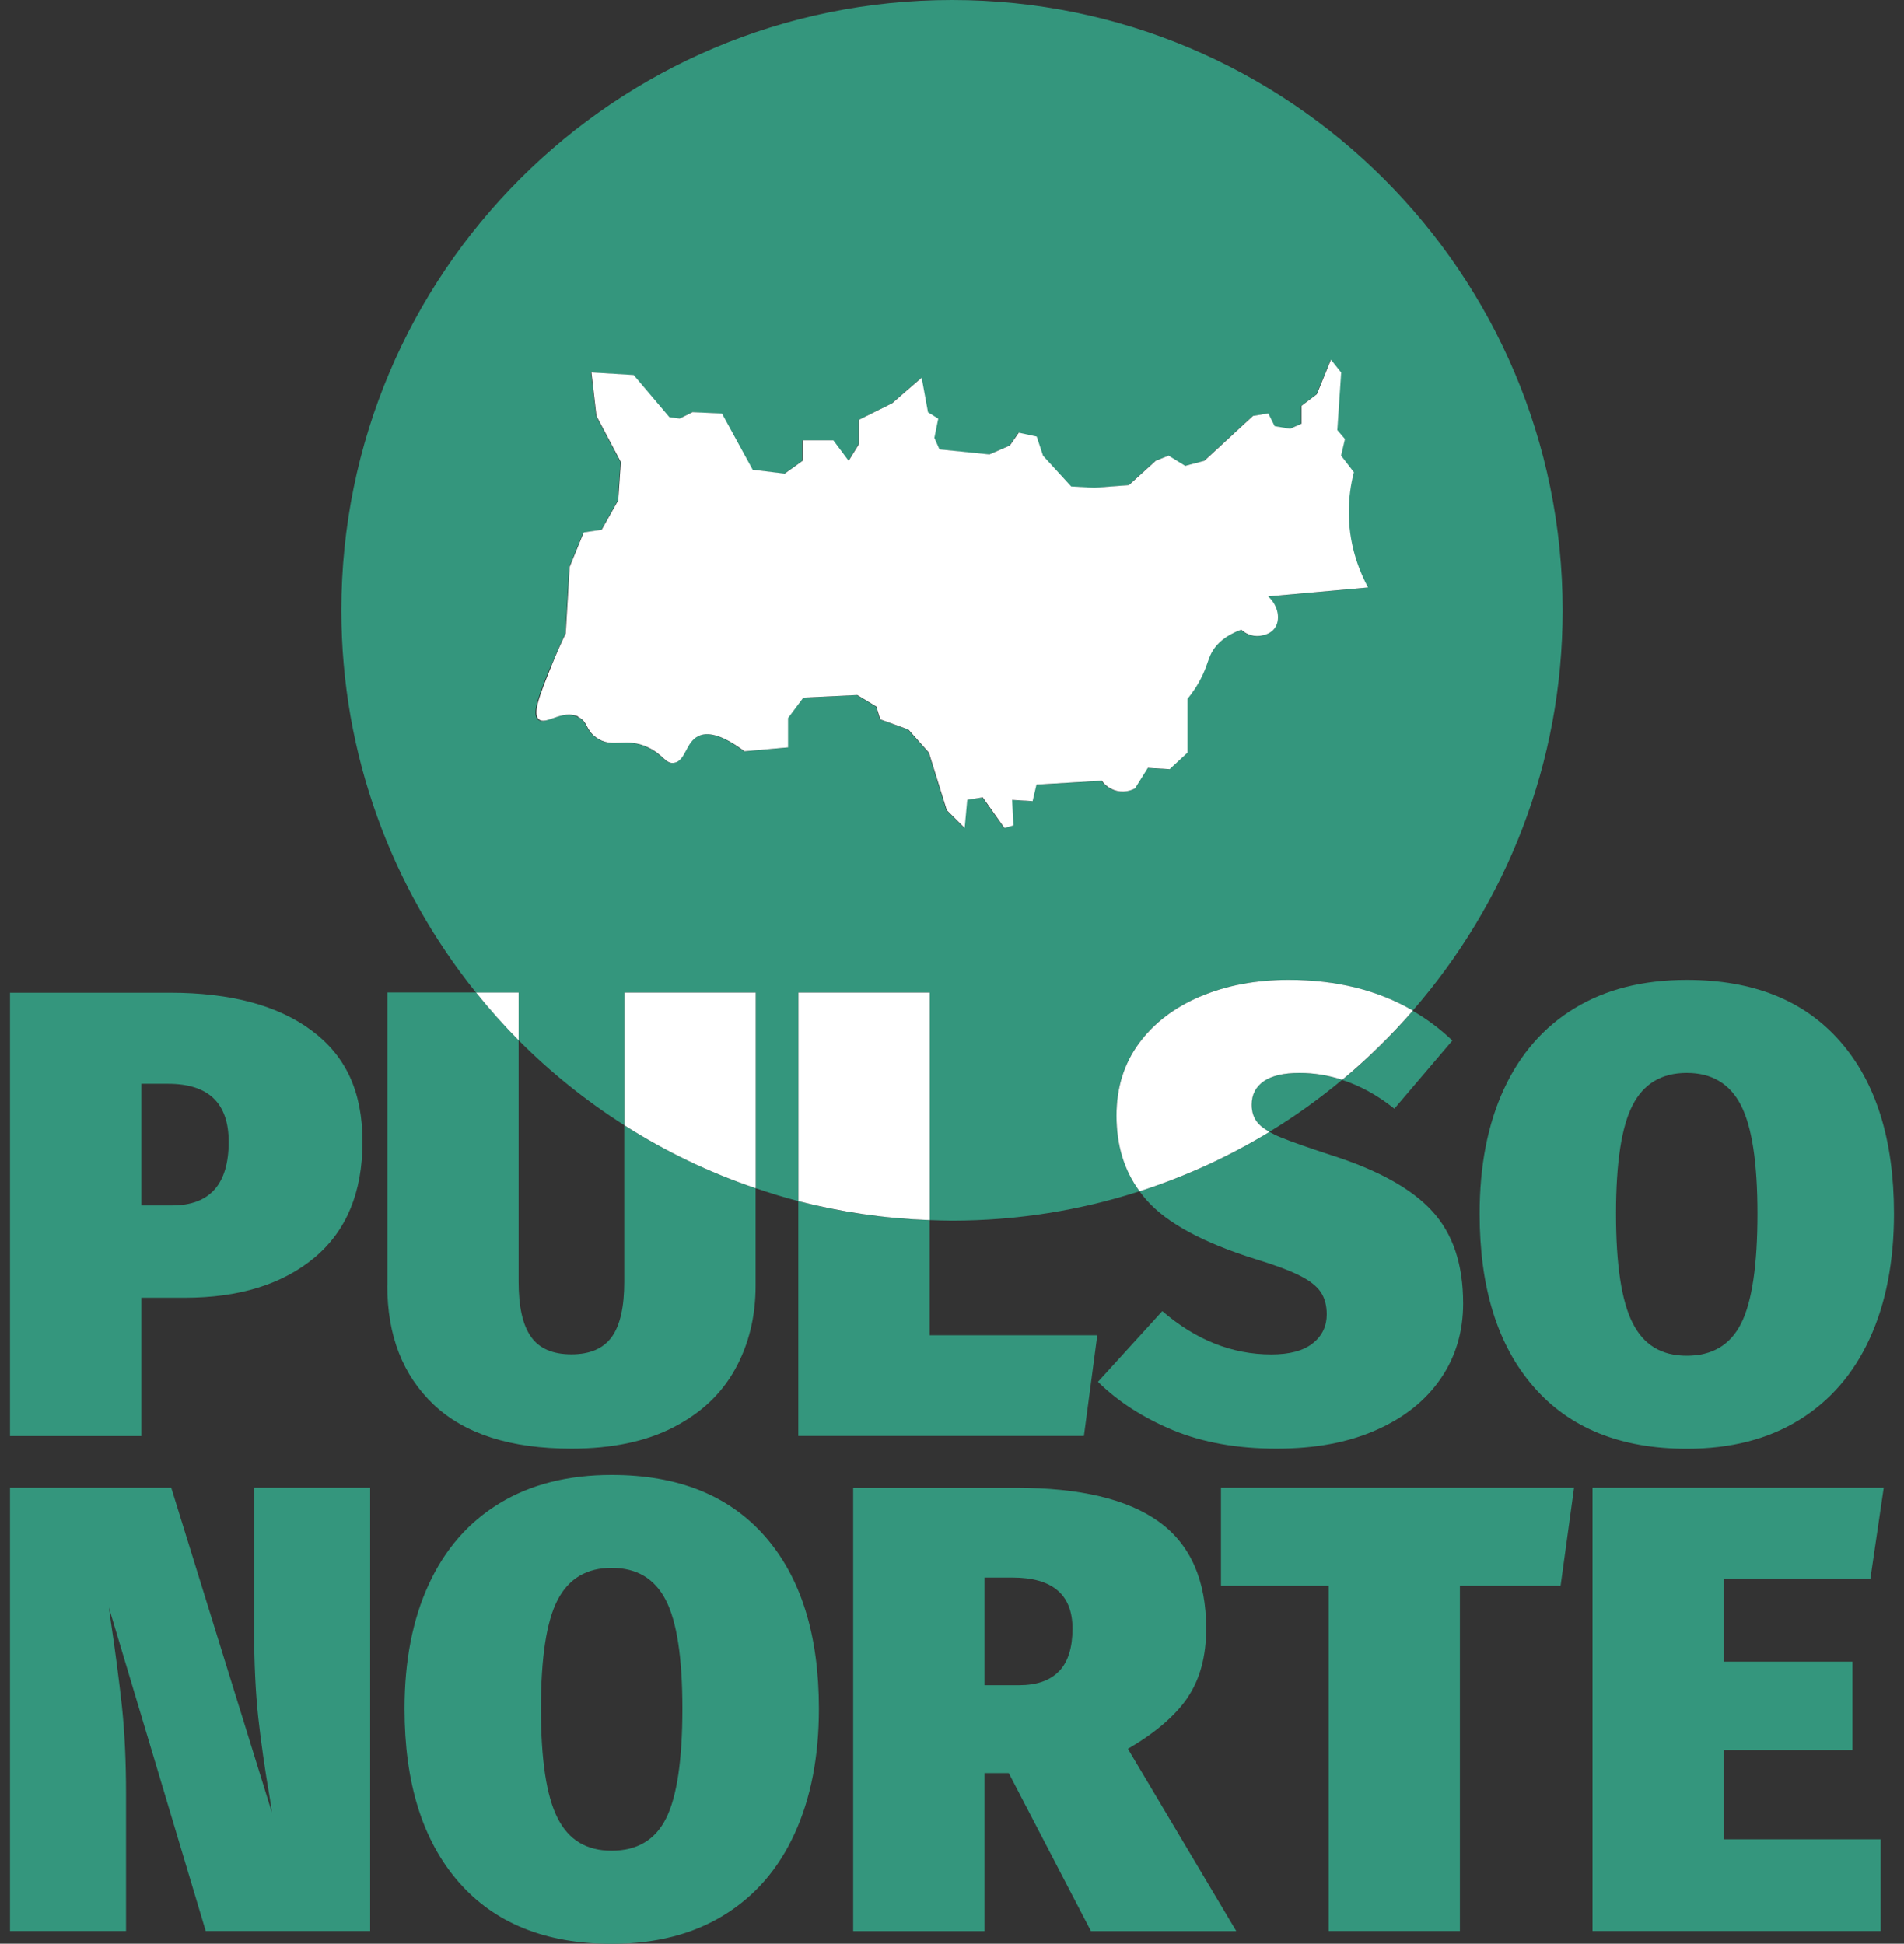
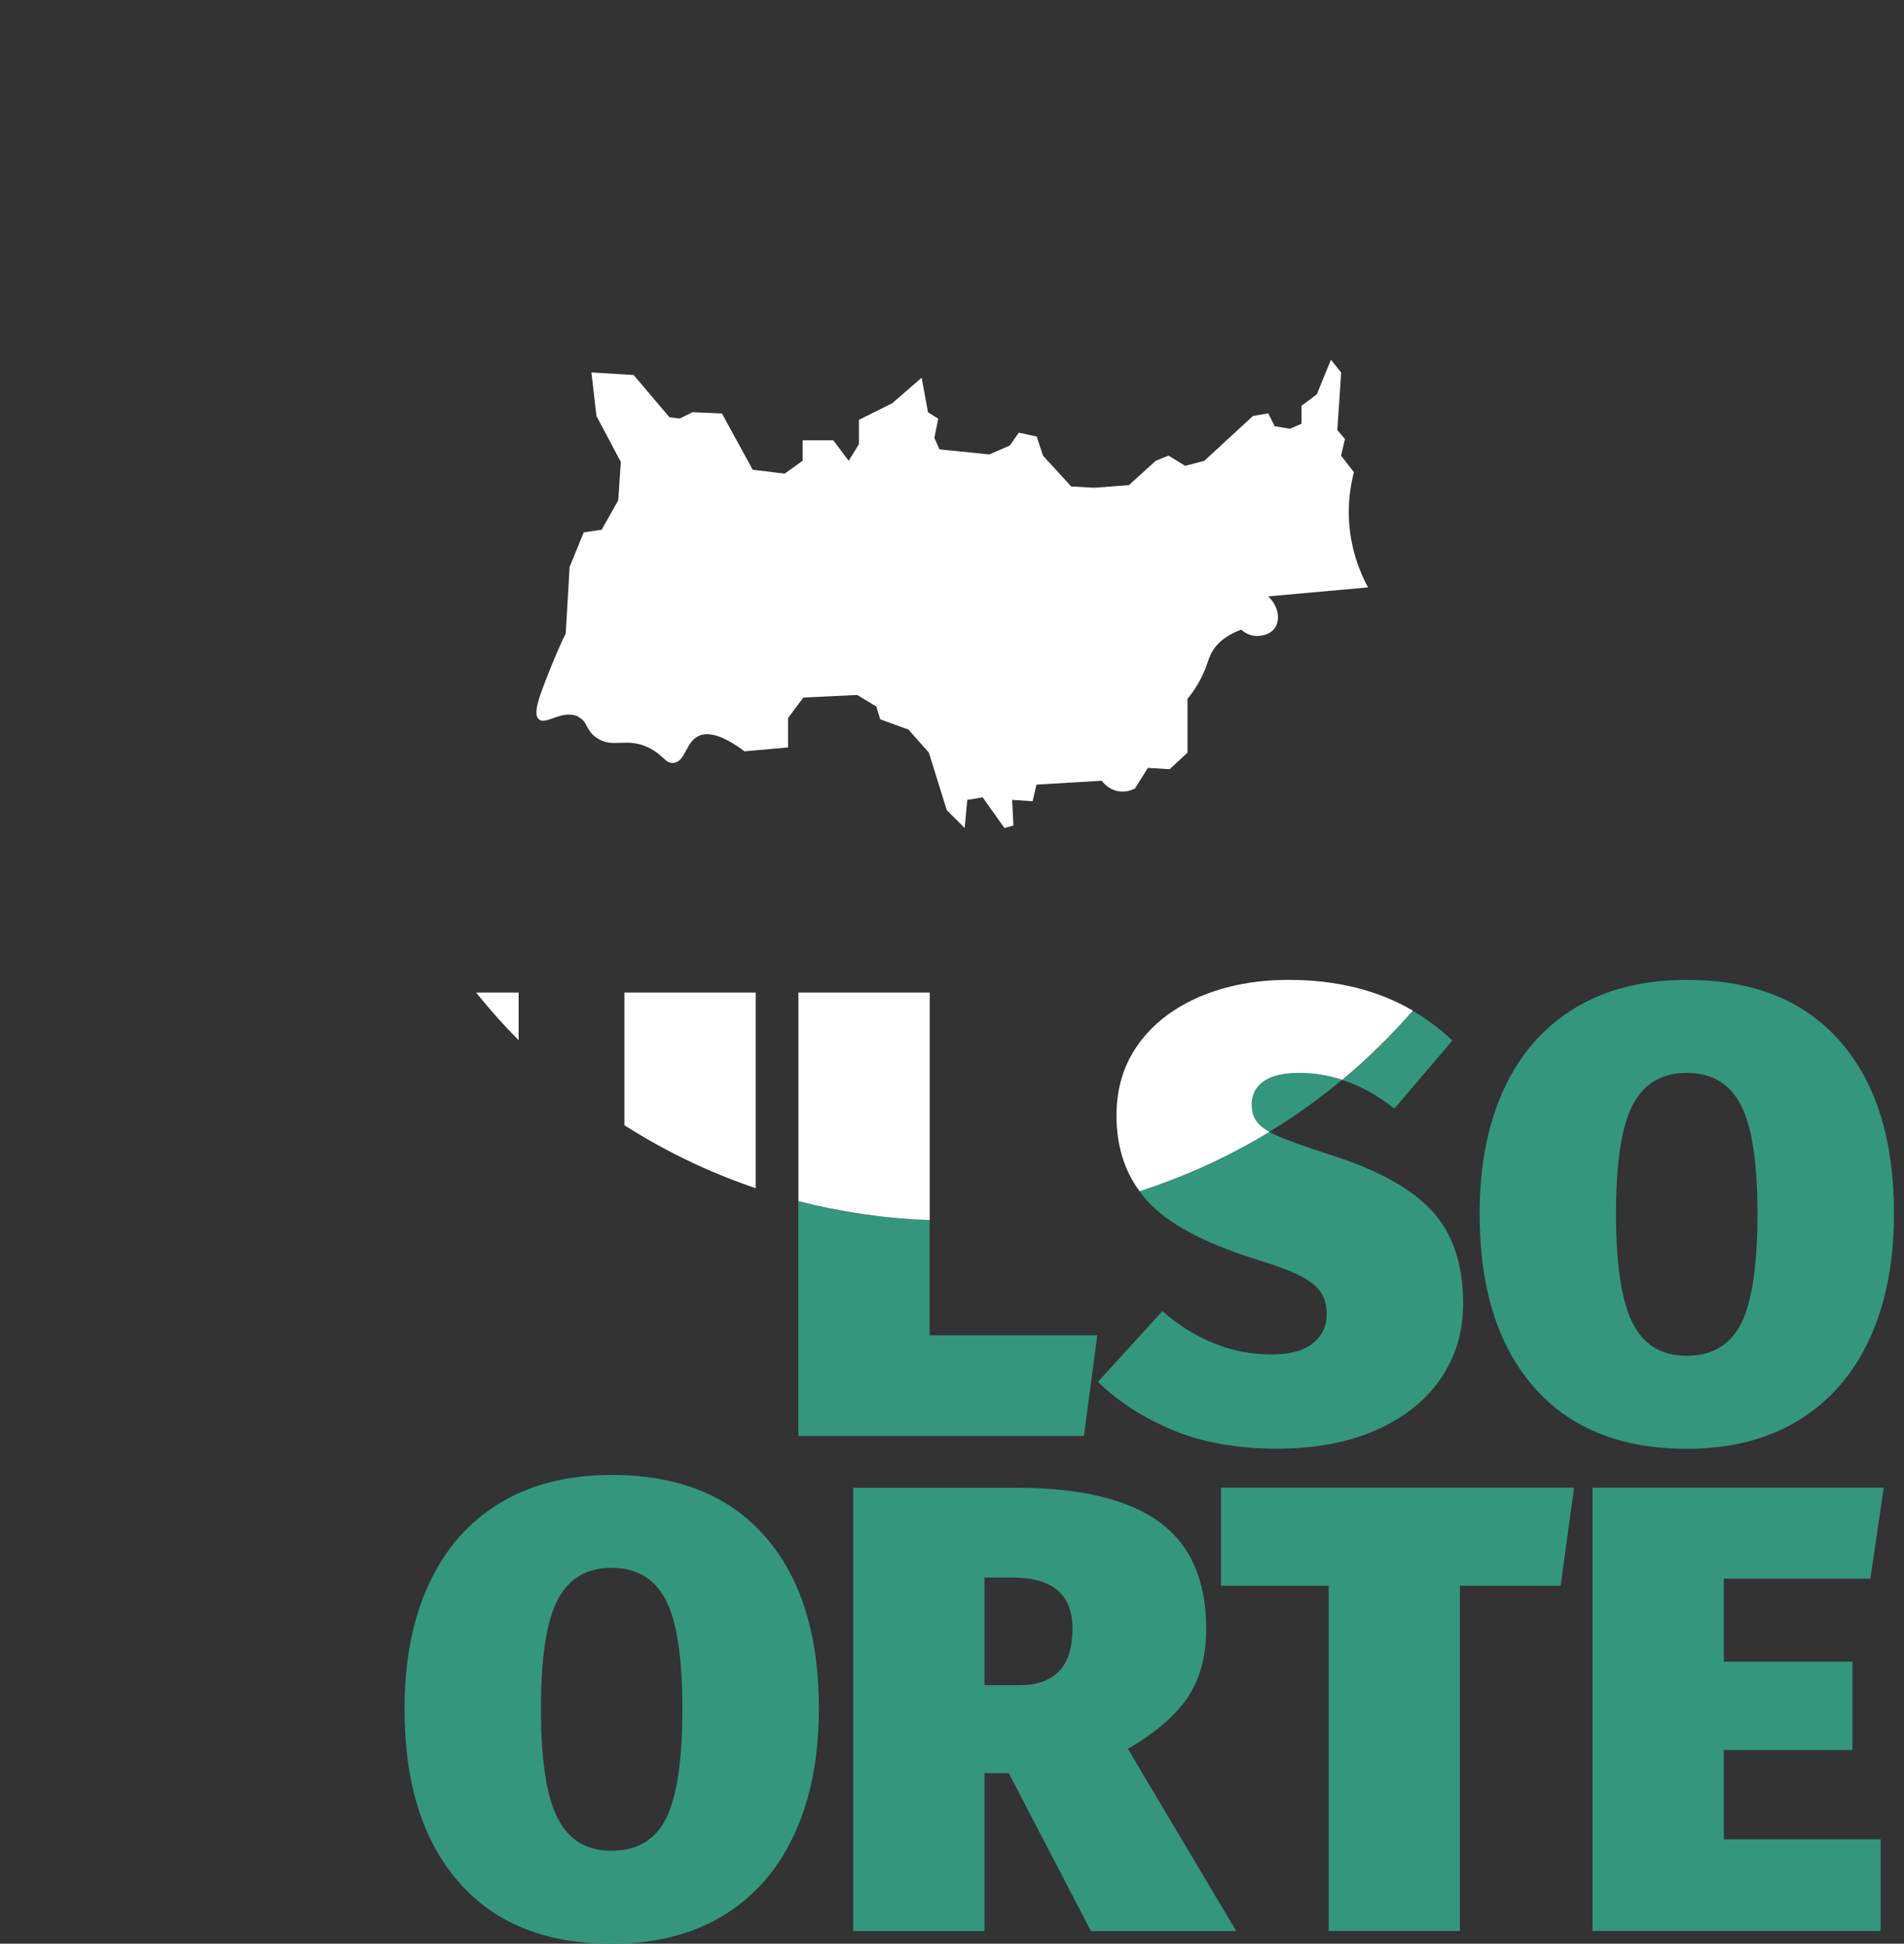
<svg xmlns="http://www.w3.org/2000/svg" width="95" height="97" viewBox="0 0 95 97" fill="none">
  <rect x="0" y="0" width="95" height="97" fill="#333333" stroke="none" />
  <g clip-path="url(#clip0_207_395)">
-     <path d="M7.053 64.765H9.215C11.932 64.765 14.084 64.098 15.687 62.765C17.285 61.431 18.086 59.5 18.086 56.978C18.086 54.456 17.242 52.692 15.558 51.434C13.874 50.175 11.512 49.541 8.484 49.541H0.5V71.665H7.053V64.765ZM7.053 54.085H8.387C10.399 54.085 11.41 55.047 11.41 56.978C11.41 59.097 10.469 60.156 8.58 60.156H7.053V54.085Z" fill="#34967D" />
-     <path d="M19.324 64.157C19.324 66.658 20.098 68.637 21.642 70.1C23.192 71.563 25.478 72.294 28.512 72.294C30.524 72.294 32.224 71.939 33.602 71.229C34.979 70.519 36.006 69.552 36.684 68.32C37.362 67.094 37.701 65.701 37.701 64.157V59.296C35.377 58.505 33.182 57.451 31.148 56.155V63.964C31.148 65.217 30.944 66.131 30.53 66.712C30.115 67.293 29.443 67.589 28.512 67.589C27.582 67.589 26.904 67.298 26.495 66.712C26.081 66.131 25.876 65.212 25.876 63.964V51.907C25.128 51.154 24.424 50.358 23.757 49.53H19.329V64.152L19.324 64.157Z" fill="#34967D" />
    <path d="M39.837 71.66H54.082L54.749 66.637H46.384V60.888C44.13 60.807 41.935 60.49 39.831 59.941V71.66H39.837Z" fill="#34967D" />
    <path d="M57.229 59.914C58.246 61.049 60.038 62.017 62.604 62.824C63.577 63.12 64.32 63.394 64.831 63.652C65.342 63.905 65.697 64.184 65.896 64.48C66.095 64.776 66.197 65.147 66.197 65.594C66.197 66.185 65.966 66.669 65.498 67.04C65.03 67.411 64.341 67.594 63.432 67.594C61.479 67.594 59.666 66.873 57.993 65.432L54.782 68.96C55.798 69.955 57.052 70.761 58.531 71.375C60.016 71.988 61.732 72.294 63.685 72.294C65.638 72.294 67.246 71.988 68.645 71.375C70.044 70.761 71.12 69.906 71.873 68.815C72.626 67.723 73.003 66.47 73.003 65.05C73.003 63.098 72.492 61.566 71.459 60.441C70.431 59.318 68.753 58.387 66.418 57.645C65.25 57.263 64.406 56.967 63.889 56.752C63.674 56.666 63.497 56.575 63.335 56.483C61.318 57.715 59.144 58.71 56.853 59.447C56.971 59.608 57.095 59.764 57.229 59.914Z" fill="#34967D" />
    <path d="M66.967 53.891C67.865 54.182 68.731 54.655 69.57 55.327L72.465 51.928C71.862 51.348 71.2 50.858 70.49 50.444C69.409 51.686 68.236 52.843 66.967 53.897V53.891Z" fill="#34967D" />
    <path d="M75.036 54.354C74.229 56.102 73.826 58.172 73.826 60.571C73.826 64.26 74.719 67.137 76.516 69.202C78.307 71.267 80.857 72.3 84.166 72.3C86.35 72.3 88.216 71.821 89.76 70.869C91.304 69.917 92.483 68.562 93.29 66.798C94.097 65.04 94.5 62.964 94.5 60.565C94.5 56.876 93.602 54.01 91.81 51.966C90.019 49.922 87.469 48.901 84.16 48.901C81.976 48.901 80.109 49.374 78.565 50.315C77.016 51.256 75.843 52.606 75.036 54.354ZM81.46 55.15C82.008 54.08 82.912 53.542 84.16 53.542C85.408 53.542 86.312 54.08 86.861 55.15C87.415 56.22 87.689 58.027 87.689 60.571C87.689 63.114 87.42 64.959 86.877 66.04C86.334 67.121 85.43 67.659 84.16 67.659C82.891 67.659 82.008 67.115 81.46 66.024C80.905 64.932 80.631 63.114 80.631 60.571C80.631 58.027 80.905 56.22 81.46 55.15Z" fill="#34967D" />
-     <path d="M12.68 81.329C12.68 82.98 12.75 84.437 12.884 85.701C13.024 86.96 13.218 88.326 13.47 89.788L13.567 90.455L8.543 74.241H0.5V96.365H6.289V89.498C6.289 87.89 6.219 86.443 6.084 85.158C5.944 83.878 5.761 82.464 5.53 80.915L5.433 80.216L10.264 96.365H18.468V74.241H12.68V81.329Z" fill="#34967D" />
    <path d="M30.519 73.606C28.335 73.606 26.468 74.08 24.924 75.021C23.375 75.962 22.202 77.312 21.395 79.06C20.588 80.807 20.184 82.878 20.184 85.276C20.184 88.966 21.078 91.843 22.874 93.908C24.666 95.973 27.216 97.005 30.524 97.005C32.708 97.005 34.575 96.527 36.119 95.575C37.669 94.623 38.841 93.268 39.648 91.504C40.455 89.745 40.859 87.669 40.859 85.271C40.859 81.582 39.96 78.715 38.169 76.672C36.377 74.628 33.827 73.606 30.519 73.606ZM33.236 90.74C32.698 91.821 31.788 92.359 30.519 92.359C29.249 92.359 28.367 91.816 27.818 90.724C27.264 89.632 26.99 87.815 26.99 85.271C26.99 82.727 27.264 80.92 27.818 79.85C28.367 78.78 29.271 78.242 30.519 78.242C31.767 78.242 32.671 78.78 33.219 79.85C33.774 80.92 34.048 82.727 34.048 85.271C34.048 87.815 33.779 89.659 33.236 90.74Z" fill="#34967D" />
-     <path d="M59.263 84.701C59.876 83.792 60.183 82.647 60.183 81.27C60.183 78.855 59.397 77.081 57.832 75.946C56.261 74.811 53.878 74.246 50.677 74.246H42.569V96.371H49.122V88.487H50.332L54.432 96.371H61.684L56.277 87.277C57.654 86.47 58.65 85.615 59.268 84.701H59.263ZM52.839 83.399C52.393 83.867 51.726 84.099 50.838 84.099H49.122V78.726H50.521C52.511 78.726 53.512 79.576 53.512 81.27C53.512 82.222 53.291 82.931 52.845 83.399H52.839Z" fill="#34967D" />
+     <path d="M59.263 84.701C59.876 83.792 60.183 82.647 60.183 81.27C60.183 78.855 59.397 77.081 57.832 75.946C56.261 74.811 53.878 74.246 50.677 74.246H42.569V96.371H49.122V88.487H50.332L54.432 96.371H61.684L56.277 87.277C57.654 86.47 58.65 85.615 59.268 84.701H59.263ZM52.839 83.399C52.393 83.867 51.726 84.099 50.838 84.099H49.122V78.726H50.521C52.511 78.726 53.512 79.576 53.512 81.27C53.512 82.222 53.291 82.931 52.845 83.399Z" fill="#34967D" />
    <path d="M60.92 79.135H66.294V96.365H72.841V79.135H77.866L78.538 74.241H60.92V79.135Z" fill="#34967D" />
    <path d="M93.322 78.785L93.989 74.241H79.458V96.365H93.833V91.789H86.011V87.336H92.429V82.921H86.011V78.785H93.322Z" fill="#34967D" />
-     <path d="M25.876 51.912C27.469 53.515 29.238 54.935 31.154 56.155V49.535H37.706V59.296C38.406 59.533 39.116 59.753 39.837 59.941V49.535H46.389V60.888C46.76 60.899 47.132 60.915 47.503 60.915C50.768 60.915 53.91 60.398 56.858 59.447C56.094 58.398 55.707 57.139 55.707 55.671C55.707 54.295 56.078 53.095 56.82 52.079C57.563 51.062 58.585 50.277 59.887 49.729C61.189 49.18 62.657 48.901 64.293 48.901C66.687 48.901 68.747 49.417 70.49 50.433C75.144 45.082 77.968 38.102 77.968 30.455C77.968 13.638 64.331 0 47.497 0C30.664 0 17.032 13.638 17.032 30.46C17.032 37.682 19.555 44.319 23.757 49.541H25.876V51.918V51.912ZM27.501 33.214C27.765 32.557 28.012 32.014 28.206 31.616C28.27 30.509 28.335 29.401 28.399 28.298L29.104 26.572L29.997 26.443L30.826 24.975L30.955 23.06L29.739 20.764L29.486 18.591L31.595 18.72L33.381 20.828L33.892 20.893L34.532 20.576L36.001 20.64L37.534 23.447L39.132 23.641L40.025 23.001V21.979H41.558L42.322 23.001L42.833 22.173V20.957L44.495 20.129L45.964 18.855L46.282 20.581L46.793 20.898L46.599 21.855L46.852 22.431L49.343 22.684L50.365 22.237L50.811 21.597L51.704 21.791L52.022 22.748L53.426 24.281L54.577 24.346L56.304 24.216L57.644 23.001L58.284 22.743L59.112 23.254L60.07 23.001L62.496 20.764L63.26 20.635L63.577 21.275L64.341 21.404L64.917 21.151V20.258L65.681 19.683L66.386 17.957L66.897 18.597L66.703 21.468L67.085 21.915L66.891 22.743L67.531 23.571C67.386 24.13 67.257 24.872 67.279 25.744C67.316 27.379 67.865 28.632 68.236 29.32C66.574 29.471 64.917 29.616 63.255 29.766C63.782 30.256 63.873 30.96 63.572 31.363C63.281 31.756 62.706 31.745 62.679 31.745C62.259 31.735 61.985 31.493 61.91 31.428C61.097 31.724 60.71 32.133 60.505 32.45C60.269 32.816 60.263 33.084 59.994 33.665C59.736 34.219 59.435 34.628 59.23 34.881V37.564L58.337 38.392L57.251 38.328L56.611 39.35C56.525 39.398 56.169 39.581 55.718 39.479C55.249 39.377 55.007 39.048 54.954 38.968C53.867 39.032 52.78 39.097 51.694 39.161L51.5 39.99L50.478 39.925L50.542 41.2L50.096 41.329L49.009 39.796L48.24 39.925L48.111 41.329L47.218 40.436L46.325 37.564L45.302 36.413L43.898 35.902L43.705 35.263L42.747 34.687L40.062 34.816L39.299 35.838V37.306L37.125 37.5C35.909 36.585 35.226 36.537 34.828 36.736C34.193 37.042 34.199 37.978 33.612 38.075C33.193 38.145 33.08 37.672 32.332 37.311C31.197 36.763 30.53 37.403 29.712 36.8C29.174 36.403 29.325 36.015 28.819 35.779C27.996 35.392 27.194 36.225 26.839 35.908C26.522 35.623 26.877 34.719 27.479 33.224L27.501 33.214Z" fill="#34967D" />
    <path d="M63.05 53.956C62.647 54.23 62.448 54.623 62.448 55.134C62.448 55.515 62.56 55.827 62.781 56.069C62.91 56.215 63.104 56.349 63.335 56.483C64.61 55.709 65.821 54.838 66.966 53.886C66.273 53.66 65.562 53.542 64.831 53.542C64.045 53.542 63.454 53.682 63.05 53.956Z" fill="#34967D" />
    <path d="M28.84 35.773C29.346 36.01 29.195 36.397 29.733 36.795C30.551 37.397 31.218 36.758 32.353 37.306C33.101 37.666 33.209 38.14 33.634 38.07C34.215 37.973 34.209 37.037 34.85 36.731C35.253 36.537 35.931 36.585 37.147 37.494L39.32 37.301V35.833L40.084 34.811L42.769 34.682L43.726 35.257L43.92 35.897L45.324 36.408L46.346 37.559L47.239 40.431L48.132 41.323L48.261 39.92L49.031 39.791L50.117 41.323L50.564 41.194L50.499 39.92L51.521 39.984L51.715 39.156C52.802 39.091 53.888 39.027 54.975 38.962C55.029 39.043 55.276 39.371 55.739 39.473C56.191 39.575 56.546 39.393 56.632 39.344L57.272 38.322L58.359 38.387L59.252 37.559V34.875C59.456 34.623 59.758 34.219 60.016 33.66C60.285 33.079 60.29 32.816 60.527 32.444C60.731 32.127 61.119 31.718 61.931 31.423C62.007 31.493 62.281 31.729 62.7 31.74C62.727 31.74 63.303 31.751 63.593 31.358C63.895 30.955 63.803 30.25 63.276 29.761C64.938 29.61 66.595 29.465 68.258 29.314C67.886 28.626 67.338 27.373 67.3 25.738C67.279 24.867 67.408 24.125 67.553 23.566L66.913 22.737L67.106 21.909L66.725 21.463L66.918 18.591L66.407 17.951L65.702 19.677L64.938 20.253V21.146L64.363 21.398L63.599 21.269L63.281 20.629L62.517 20.758L60.091 22.996L59.134 23.248L58.305 22.737L57.665 22.996L56.325 24.211L54.599 24.34L53.447 24.276L52.043 22.743L51.726 21.786L50.833 21.592L50.386 22.232L49.364 22.678L46.873 22.425L46.62 21.85L46.814 20.893L46.303 20.576L45.986 18.849L44.517 20.124L42.855 20.952V22.167L42.343 22.996L41.58 21.974H40.046V22.996L39.153 23.636L37.556 23.442L36.022 20.635L34.554 20.57L33.913 20.887L33.402 20.823L31.616 18.715L29.508 18.586L29.76 20.758L30.976 23.055L30.847 24.969L30.019 26.437L29.126 26.567L28.421 28.293C28.356 29.401 28.292 30.508 28.227 31.611C28.034 32.009 27.786 32.552 27.522 33.208C26.92 34.703 26.565 35.607 26.882 35.892C27.237 36.214 28.039 35.381 28.862 35.763L28.84 35.773Z" fill="white" />
    <path d="M31.154 49.535V56.155C33.187 57.451 35.382 58.511 37.706 59.296V49.535H31.154Z" fill="white" />
    <path d="M25.876 49.535H23.757C24.424 50.363 25.128 51.159 25.876 51.912V49.535Z" fill="white" />
    <path d="M39.837 49.535V59.941C41.94 60.484 44.135 60.807 46.389 60.888V49.535H39.837Z" fill="white" />
    <path d="M59.887 49.729C58.585 50.283 57.563 51.062 56.82 52.079C56.078 53.095 55.707 54.295 55.707 55.671C55.707 57.145 56.089 58.403 56.858 59.447C59.15 58.71 61.323 57.709 63.341 56.483C63.104 56.349 62.916 56.215 62.786 56.069C62.566 55.827 62.453 55.515 62.453 55.133C62.453 54.623 62.652 54.235 63.056 53.956C63.459 53.681 64.051 53.542 64.836 53.542C65.568 53.542 66.278 53.66 66.972 53.886C68.236 52.832 69.414 51.676 70.496 50.433C68.753 49.417 66.692 48.901 64.298 48.901C62.663 48.901 61.2 49.175 59.892 49.729H59.887Z" fill="white" />
  </g>
  <defs>
    <clipPath id="clip0_207_395">
      <rect width="94" height="97" fill="white" transform="translate(0.5)" />
    </clipPath>
  </defs>
</svg>